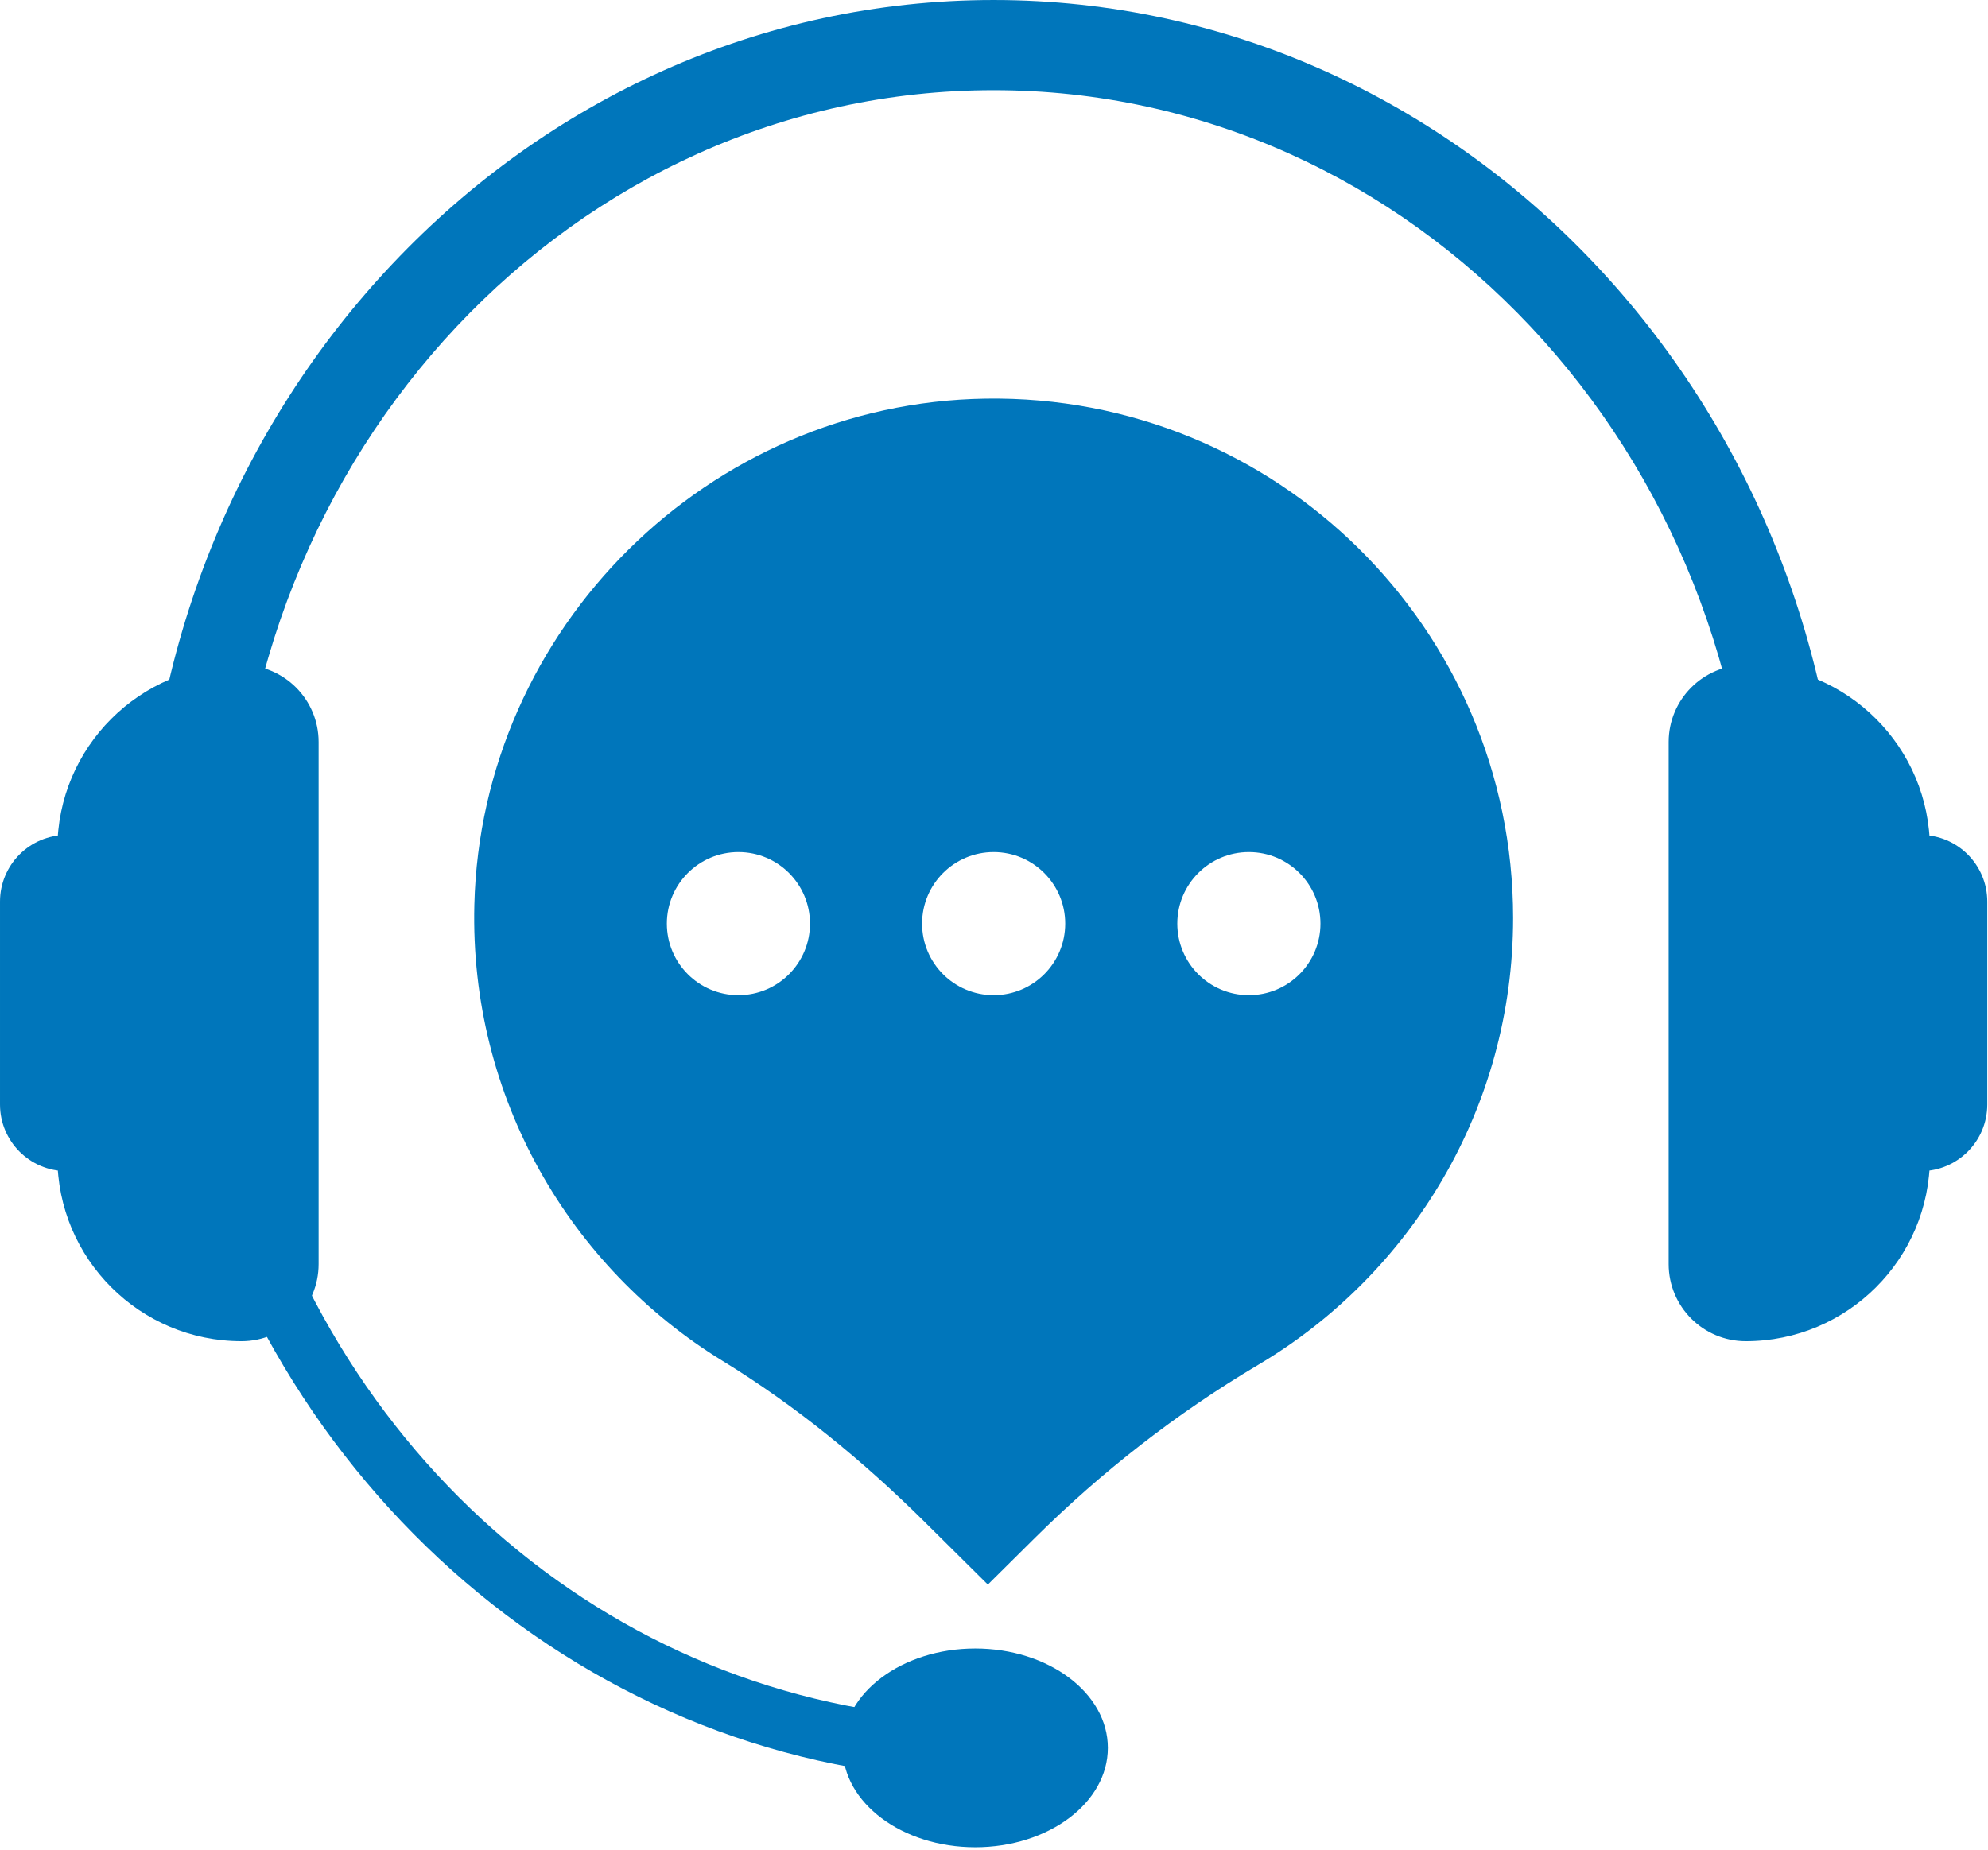
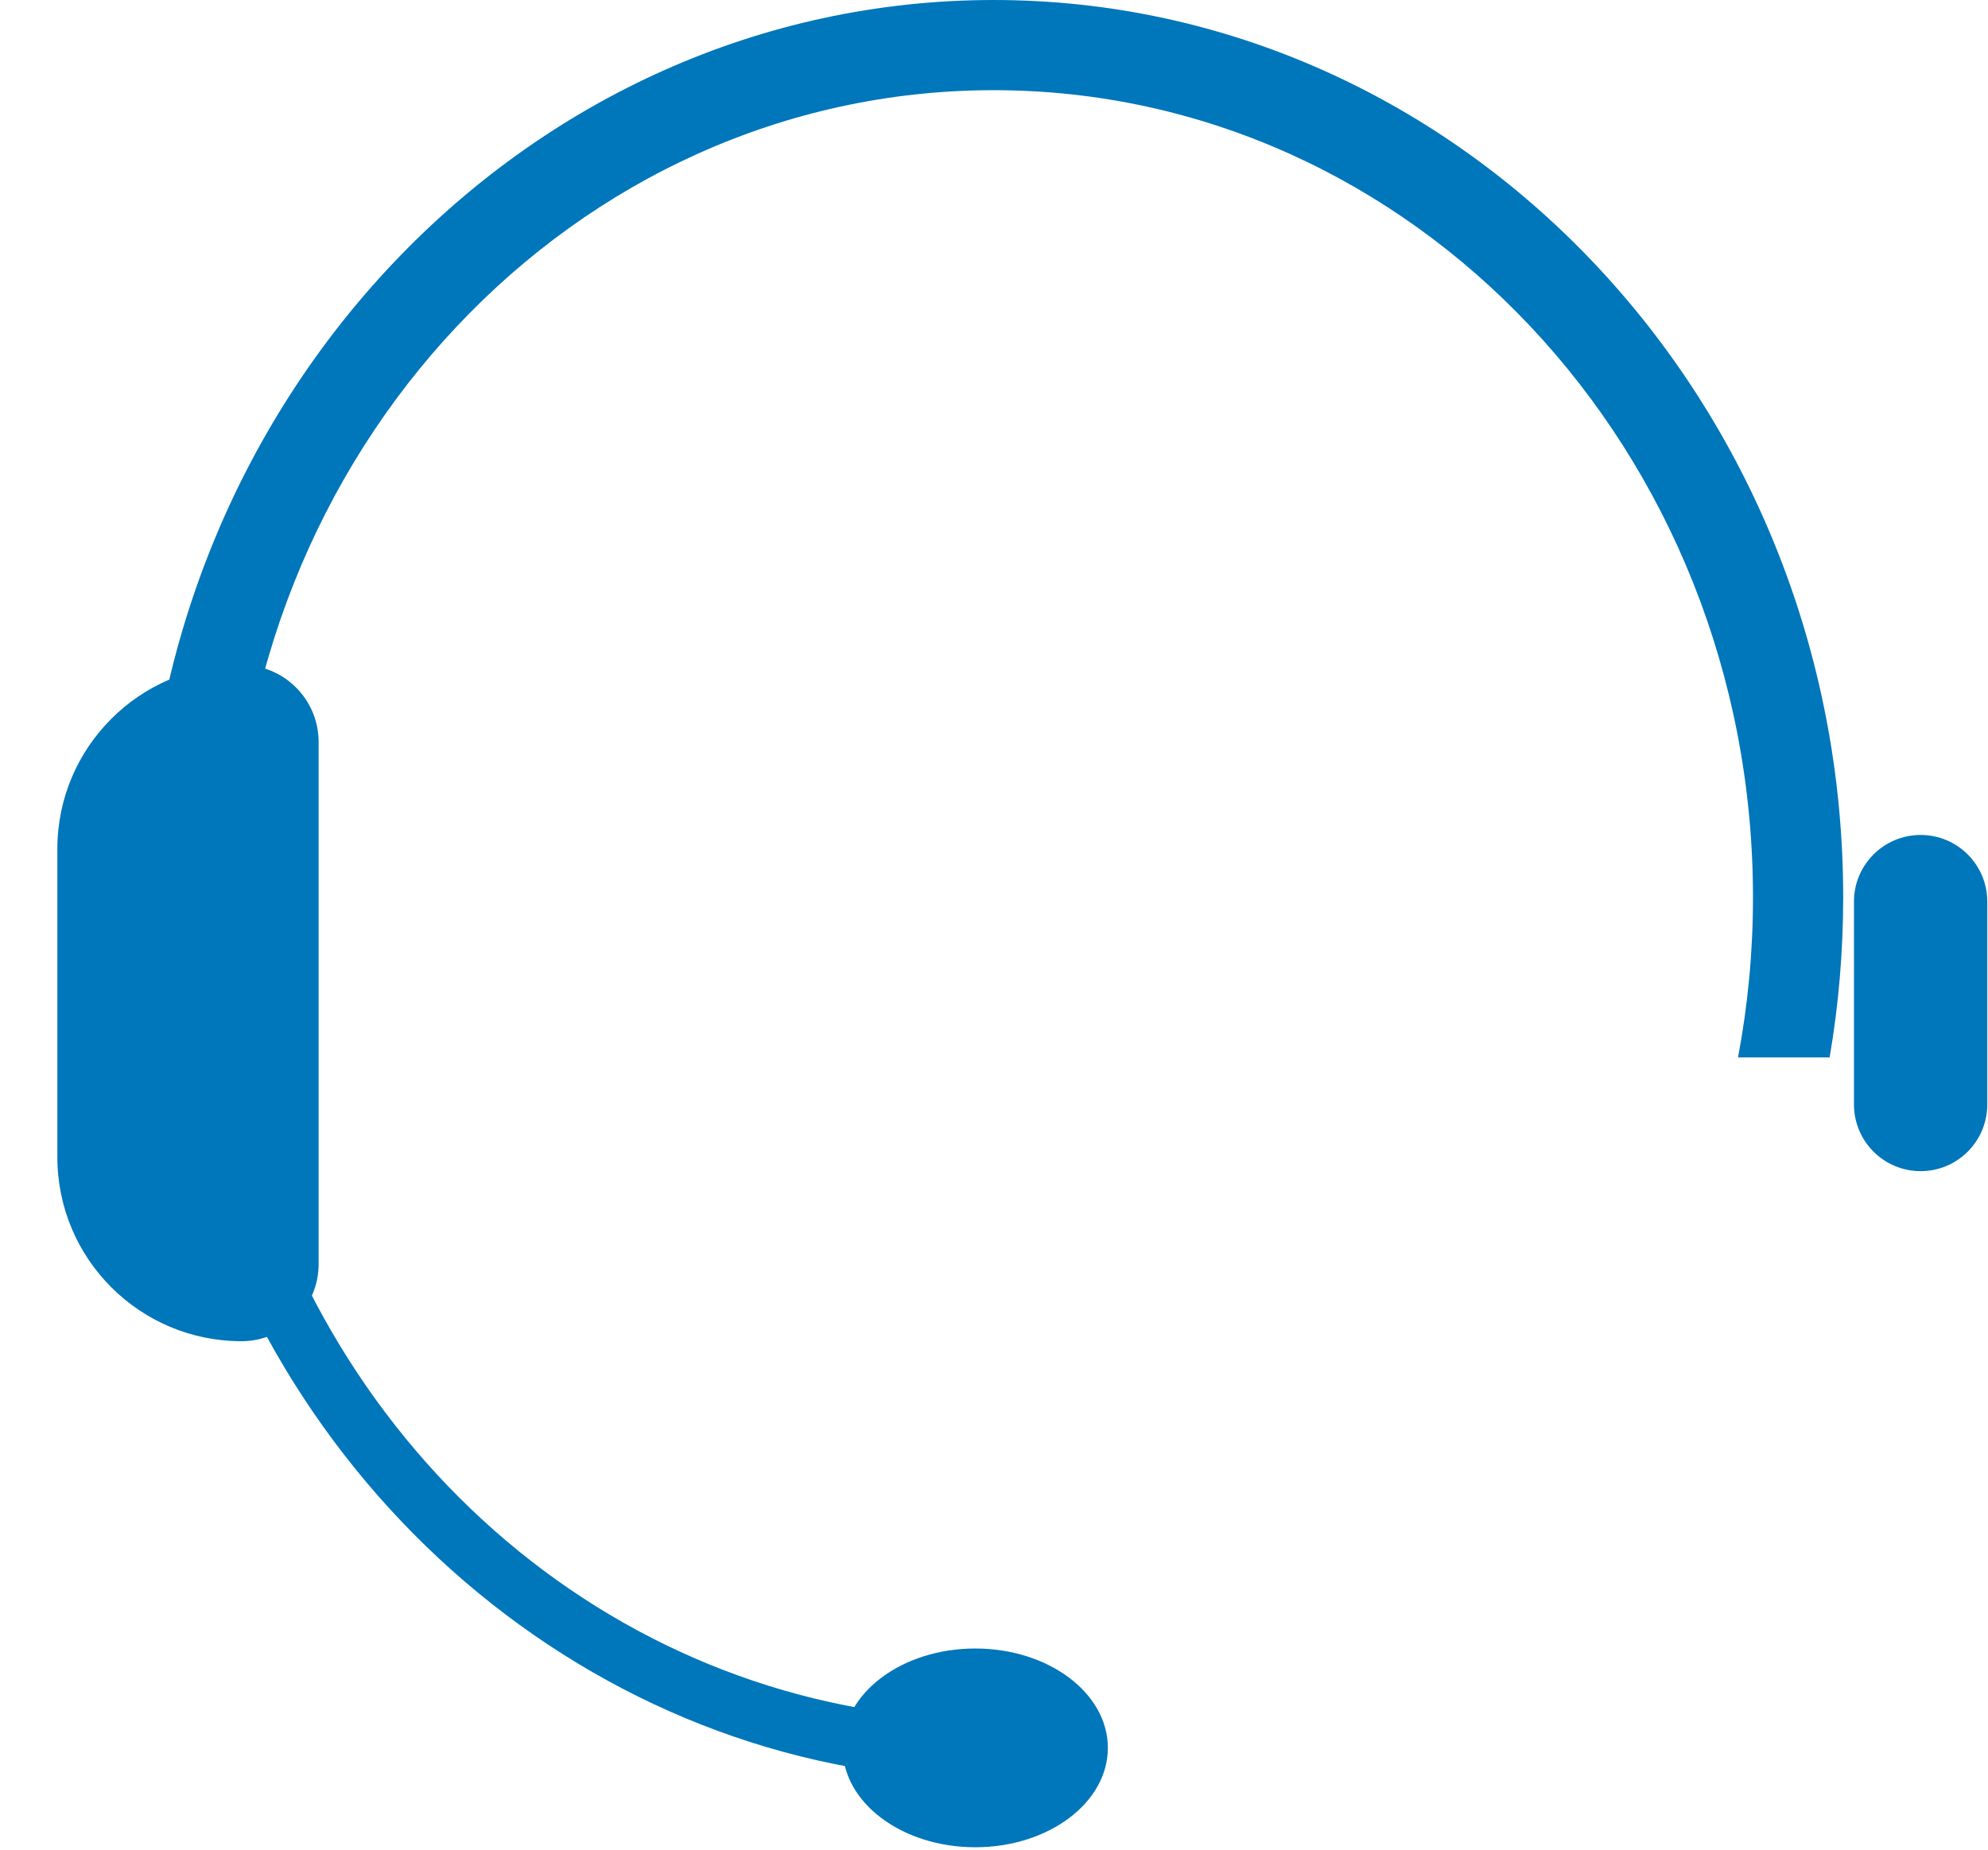
<svg xmlns="http://www.w3.org/2000/svg" width="100%" height="100%" viewBox="0 0 764 711" version="1.1" xml:space="preserve" style="fill-rule:evenodd;clip-rule:evenodd;stroke-linejoin:round;stroke-miterlimit:2;">
  <g transform="matrix(8.333,0,0,8.333,90.014,61.542)">
    <path d="M0,34.008C0,13.445 15.68,-3.225 35.022,-3.225C54.364,-3.225 70.043,13.445 70.043,34.008C70.043,36.537 69.805,39.006 69.353,41.393L73.578,41.393C73.988,38.996 74.203,36.528 74.203,34.008C74.203,11.184 56.627,-7.385 35.022,-7.385C13.417,-7.385 -4.16,11.184 -4.16,34.008C-4.16,35.263 -4.103,36.504 -3.999,37.731L0.174,37.731C0.059,36.506 0,35.264 0,34.008" style="fill:rgb(0,118,187);fill-rule:nonzero;" />
  </g>
  <g transform="matrix(5.672,-6.105,-6.105,-5.672,422.188,529.648)">
    <path d="M-17.444,-8.446C-29.17,4.669 -29.967,24.808 -19.376,40.021L-17.444,37.942C-27.074,23.692 -26.238,5.57 -15.413,-6.558L-17.444,-8.446Z" style="fill:rgb(0,118,187);fill-rule:nonzero;" />
  </g>
  <g transform="matrix(8.333,0,0,8.333,670.911,255.585)">
-     <path d="M0,31.197C-1.964,31.197 -3.556,29.605 -3.556,27.641L-3.556,3.556C-3.556,1.592 -1.964,0 0,0C4.691,0 8.493,3.802 8.493,8.493L8.493,22.704C8.493,27.395 4.691,31.197 0,31.197" style="fill:rgb(0,118,187);fill-rule:nonzero;" />
-   </g>
+     </g>
  <g transform="matrix(8.333,0,0,8.333,738.108,320.955)">
    <path d="M0,15.508C1.698,15.508 3.074,14.131 3.074,12.433L3.074,3.074C3.074,1.376 1.698,0 0,0C-1.698,0 -3.074,1.376 -3.074,3.074L-3.074,12.433C-3.074,14.131 -1.698,15.508 0,15.508" style="fill:rgb(0,118,187);fill-rule:nonzero;" />
  </g>
  <g transform="matrix(8.333,0,0,8.333,92.813,255.585)">
    <path d="M0,31.197C1.964,31.197 3.556,29.605 3.556,27.641L3.556,3.556C3.556,1.592 1.964,0 0,0C-4.691,0 -8.493,3.802 -8.493,8.493L-8.493,22.704C-8.493,27.395 -4.691,31.197 0,31.197" style="fill:rgb(0,118,187);fill-rule:nonzero;" />
  </g>
  <g transform="matrix(8.333,0,0,8.333,25.617,320.955)">
-     <path d="M0,15.508C-1.698,15.508 -3.074,14.131 -3.074,12.433L-3.074,3.074C-3.074,1.376 -1.698,0 0,0C1.698,0 3.075,1.376 3.075,3.074L3.075,12.433C3.075,14.131 1.698,15.508 0,15.508" style="fill:rgb(0,118,187);fill-rule:nonzero;" />
-   </g>
+     </g>
  <g transform="matrix(0,-8.333,-8.333,0,374.799,620.918)">
    <path d="M-6.115,-6.115C-8.646,-6.115 -10.699,-3.377 -10.699,0C-10.699,3.378 -8.646,6.115 -6.115,6.115C-3.584,6.115 -1.531,3.378 -1.531,0C-1.531,-3.377 -3.584,-6.115 -6.115,-6.115" style="fill:rgb(0,118,187);fill-rule:nonzero;" />
  </g>
  <g transform="matrix(8.333,0,0,8.333,479.95,378.091)">
-     <path d="M0,0.534C-1.823,0.534 -3.301,-0.944 -3.301,-2.767C-3.301,-4.589 -1.823,-6.067 0,-6.067C1.823,-6.067 3.301,-4.589 3.301,-2.767C3.301,-0.944 1.823,0.534 0,0.534M-26.842,-2.767C-26.842,-4.589 -25.364,-6.067 -23.541,-6.067C-21.718,-6.067 -20.241,-4.589 -20.241,-2.767C-20.241,-0.944 -21.718,0.534 -23.541,0.534C-25.364,0.534 -26.842,-0.944 -26.842,-2.767M-11.771,-6.067C-9.948,-6.067 -8.47,-4.589 -8.47,-2.767C-8.47,-0.944 -9.948,0.534 -11.771,0.534C-13.593,0.534 -15.071,-0.944 -15.071,-2.767C-15.071,-4.589 -13.593,-6.067 -11.771,-6.067M12.186,-3.029C12.186,-16.385 1.257,-27.188 -12.145,-26.983C-24.922,-26.788 -35.407,-16.404 -35.72,-3.63C-35.938,5.264 -31.305,13.089 -24.281,17.398C-20.877,19.486 -17.776,22.03 -14.942,24.842L-12.038,27.722L-9.887,25.589C-6.786,22.512 -3.327,19.814 0.43,17.586C7.468,13.414 12.186,5.745 12.186,-3.029" style="fill:rgb(0,118,187);fill-rule:nonzero;" />
-   </g>
+     </g>
</svg>